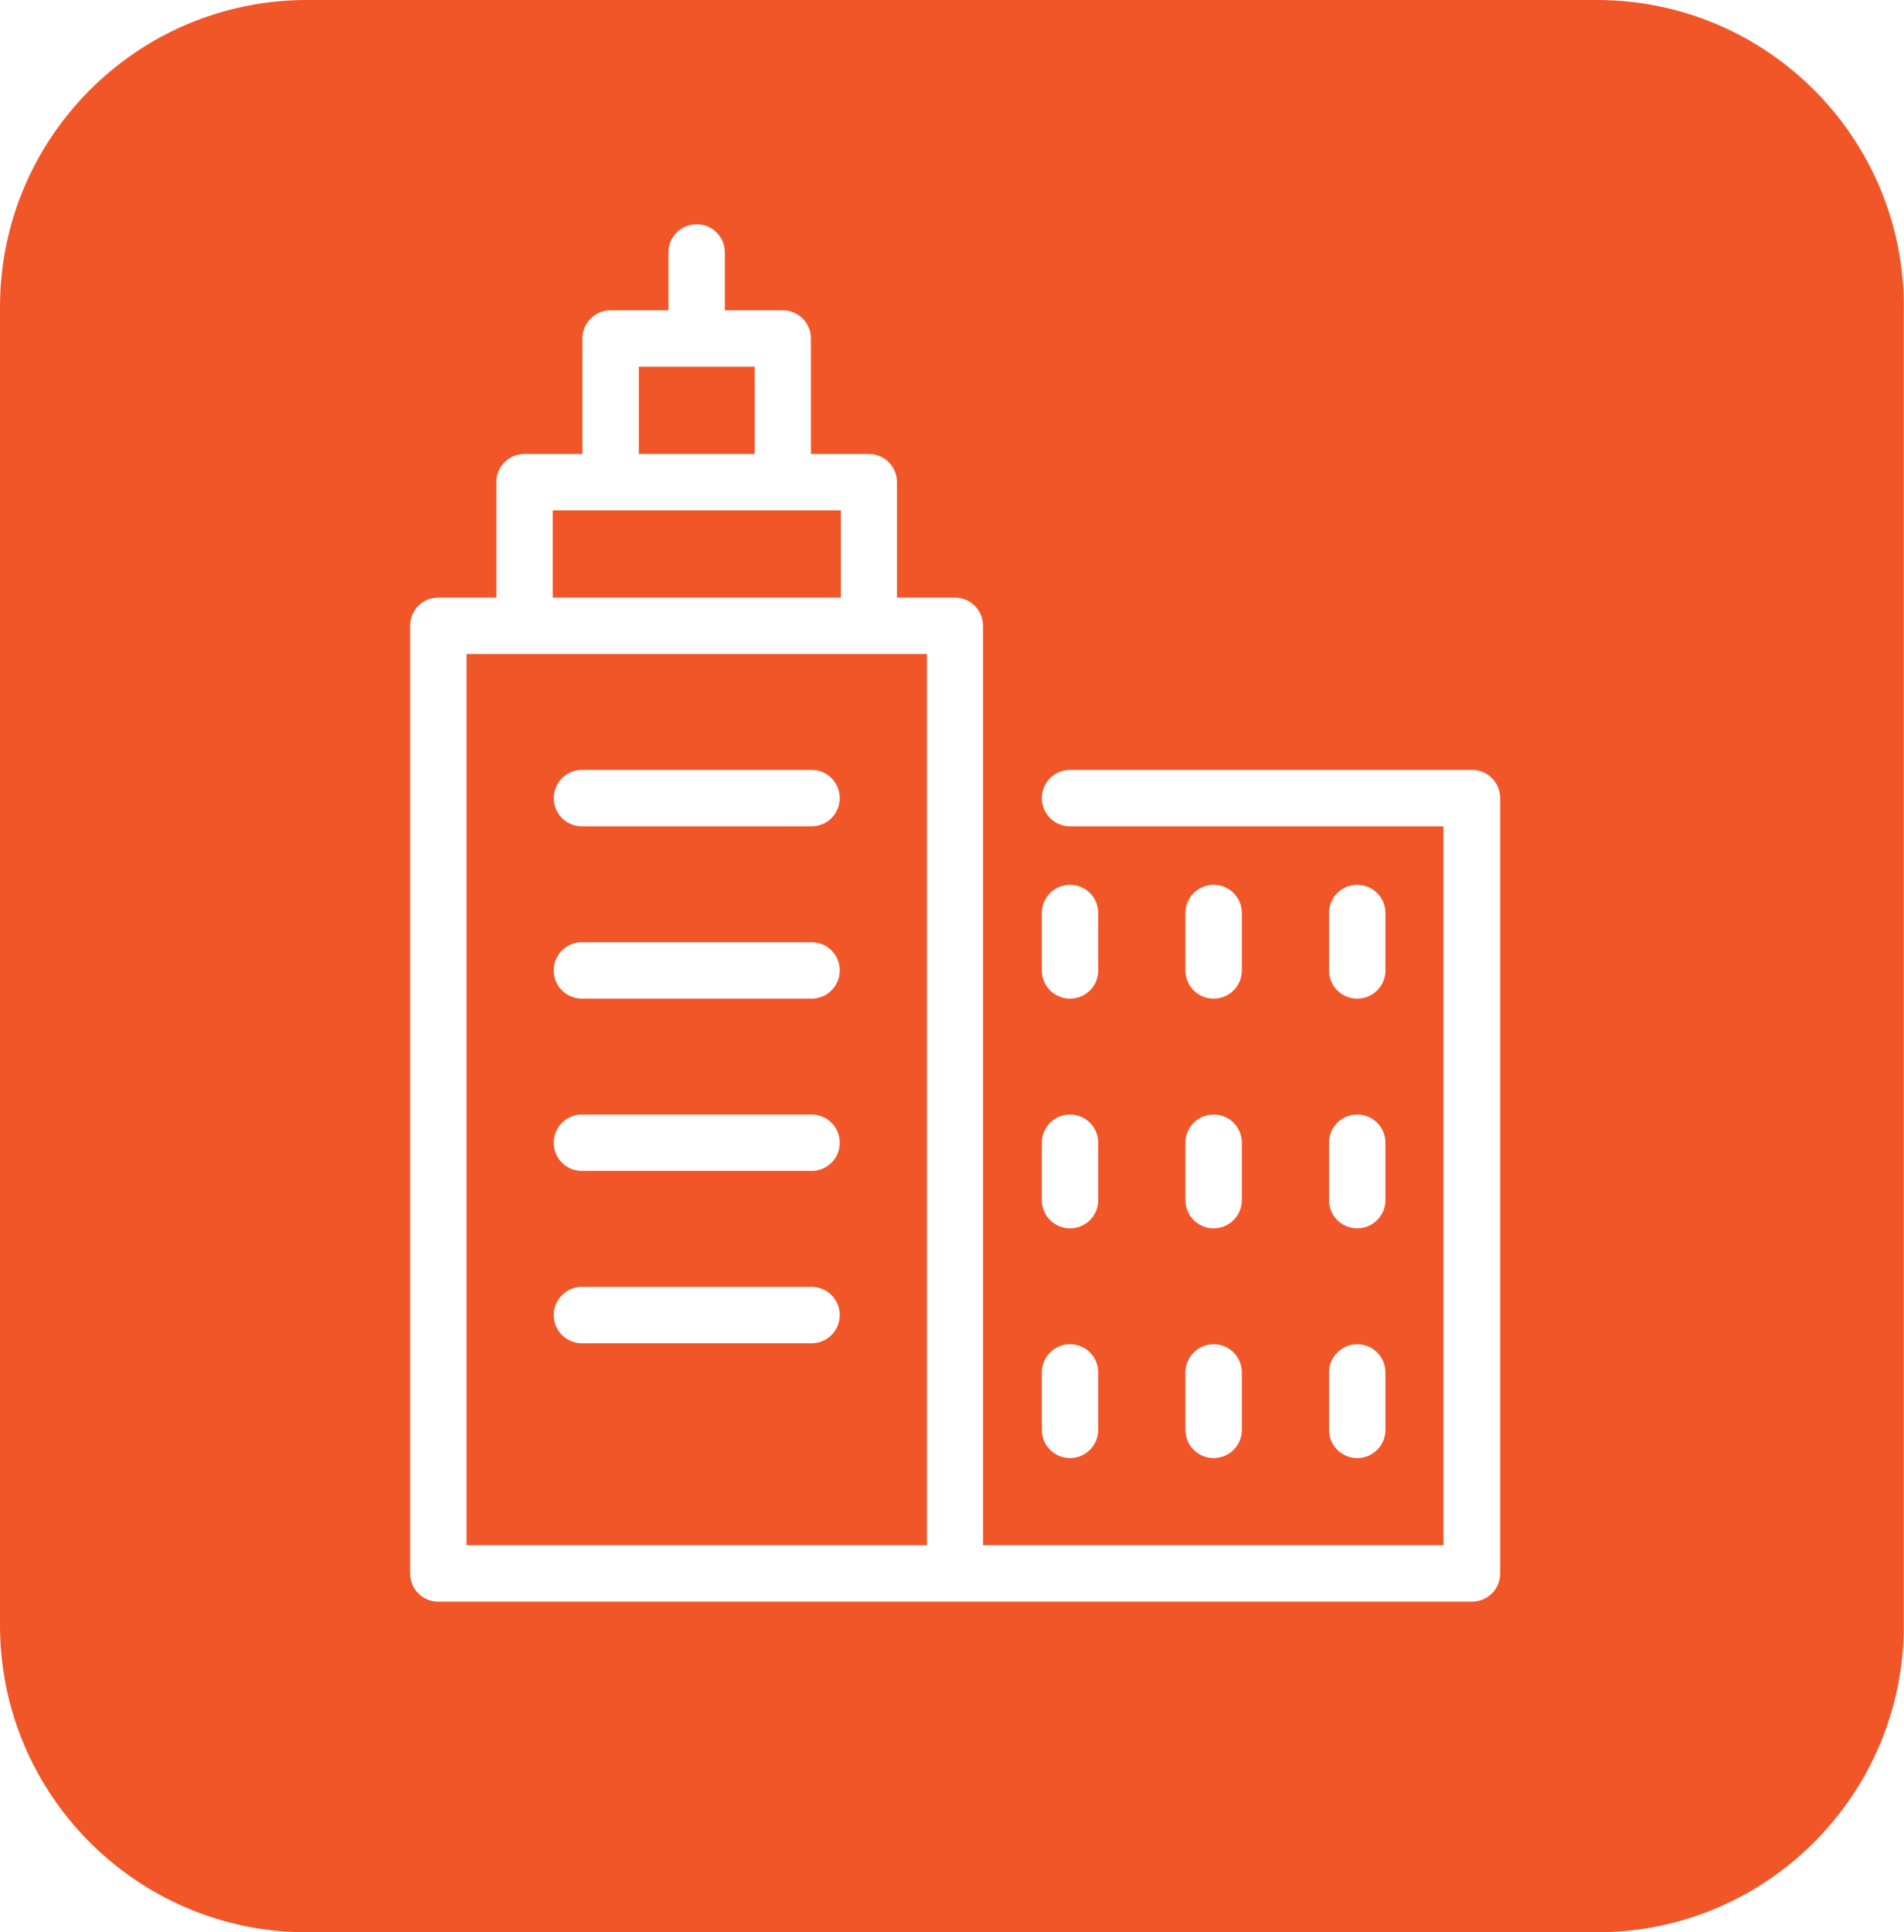
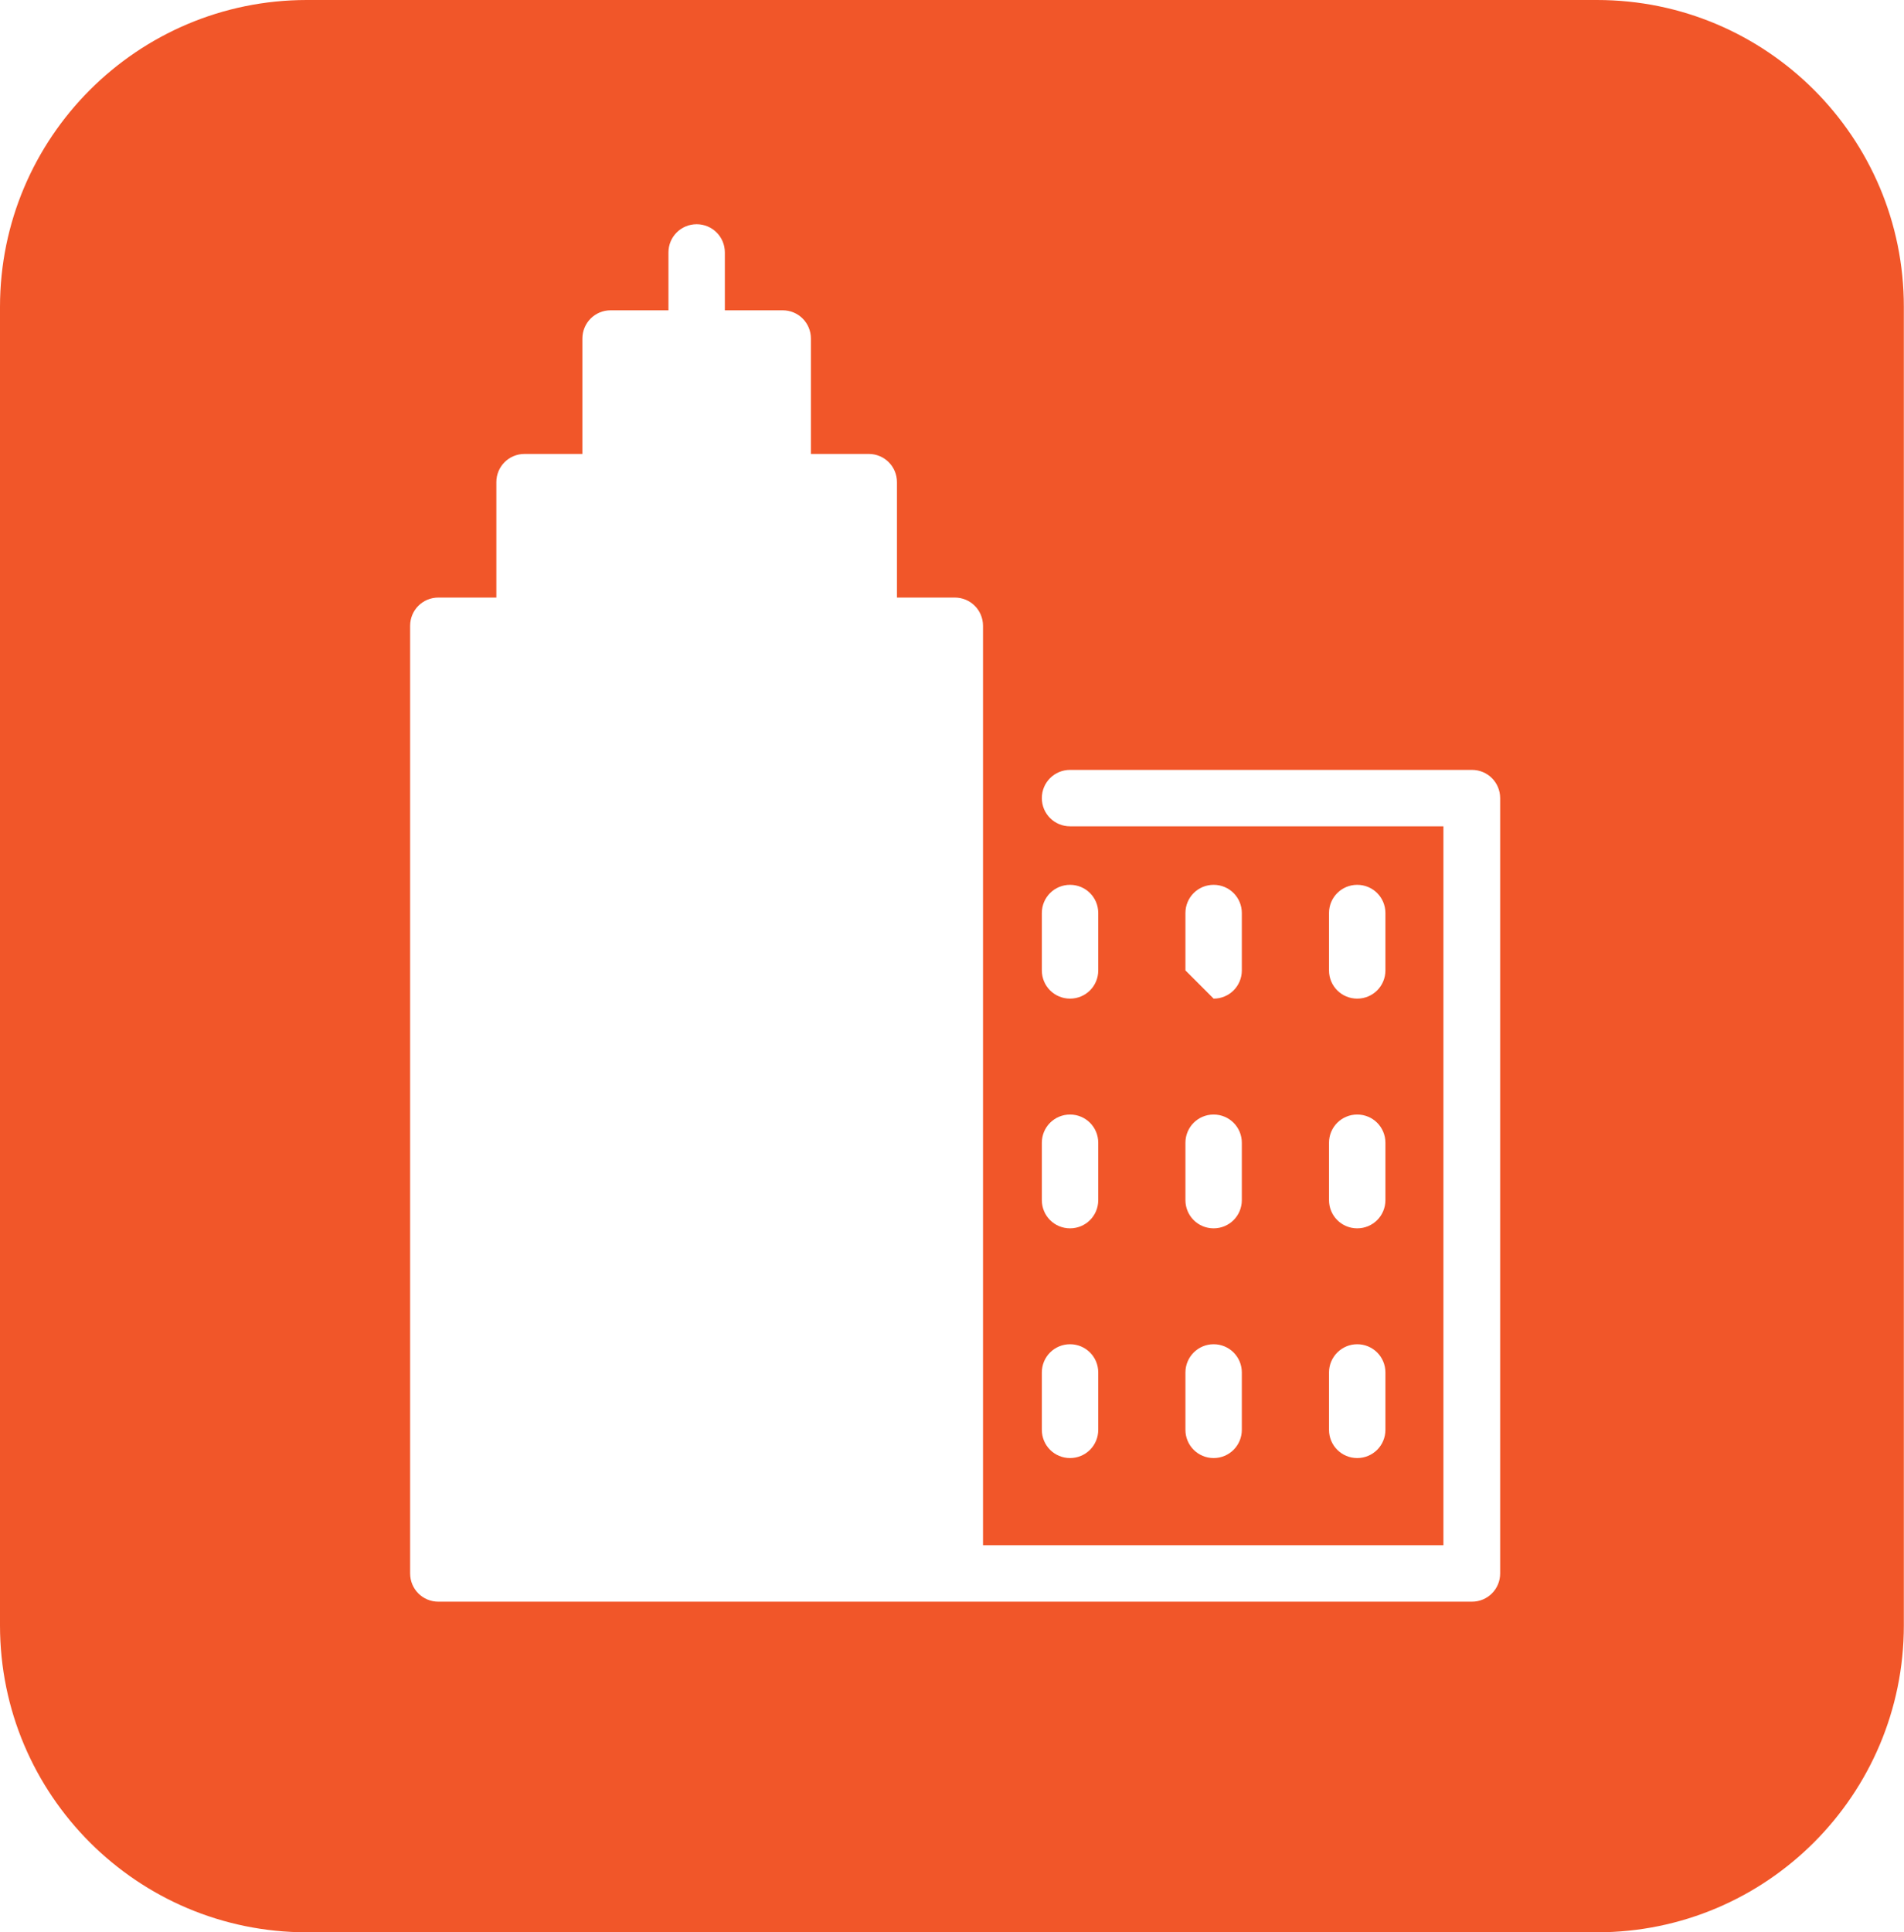
<svg xmlns="http://www.w3.org/2000/svg" id="Layer_1" x="0px" y="0px" viewBox="0 0 1181.5 1198.7" style="enable-background:new 0 0 1181.5 1198.7;" xml:space="preserve">
  <style type="text/css">	.st0{fill:#F15629;}</style>
  <g>
-     <rect x="396.4" y="227.5" class="st0" width="71.9" height="54.1" />
-     <path class="st0" d="M575.2,958.6V405.7H289.5v552.9H575.2z M361.1,477.6h142.5c9.7,0,17.5,7.8,17.5,17.5s-7.8,17.5-17.5,17.5  H361.1c-9.7,0-17.5-7.8-17.5-17.5S351.5,477.6,361.1,477.6z M361.1,584.5h142.5c9.7,0,17.5,7.8,17.5,17.5c0,9.7-7.8,17.5-17.5,17.5  H361.1c-9.7,0-17.5-7.8-17.5-17.5C343.6,592.3,351.5,584.5,361.1,584.5z M361.1,691.4h142.5c9.7,0,17.5,7.8,17.5,17.5  s-7.8,17.5-17.5,17.5H361.1c-9.7,0-17.5-7.8-17.5-17.5S351.5,691.4,361.1,691.4z M361.1,798.3h142.5c9.7,0,17.5,7.8,17.5,17.5  s-7.8,17.5-17.5,17.5H361.1c-9.7,0-17.5-7.8-17.5-17.5S351.5,798.3,361.1,798.3z" />
-     <rect x="343" y="316.6" class="st0" width="178.8" height="54.1" />
-     <path class="st0" d="M991,0H190.4C85.3,0,0,85.3,0,190.4v817.9c0,105.2,85.3,190.4,190.4,190.4H991c105.2,0,190.4-85.3,190.4-190.4  V190.4C1181.5,85.3,1096.2,0,991,0z M646.5,566.4c0-9.7,7.8-17.5,17.5-17.5s17.5,7.8,17.5,17.5V602c0,9.7-7.8,17.5-17.5,17.5  s-17.5-7.8-17.5-17.5V566.4z M646.5,708.9c0-9.7,7.8-17.5,17.5-17.5s17.5,7.8,17.5,17.5v35.6c0,9.7-7.8,17.5-17.5,17.5  s-17.5-7.8-17.5-17.5V708.9z M646.5,851.4c0-9.7,7.8-17.5,17.5-17.5s17.5,7.8,17.5,17.5v35.6c0,9.7-7.8,17.5-17.5,17.5  s-17.5-7.8-17.5-17.5V851.4z M930.9,976.1c0,9.7-7.8,17.5-17.5,17.5H272c-9.7,0-17.5-7.8-17.5-17.5V388.2c0-9.7,7.8-17.5,17.5-17.5  H308v-71.6c0-9.7,7.8-17.5,17.5-17.5h35.9V210c0-9.7,7.8-17.5,17.5-17.5h35.9v-35.9c0-9.7,7.8-17.5,17.5-17.5s17.5,7.8,17.5,17.5  v35.9h35.9c9.7,0,17.5,7.8,17.5,17.5v71.6h35.9c9.7,0,17.5,7.8,17.5,17.5v71.6h35.9c9.7,0,17.5,7.8,17.5,17.5v570.4h285.7v-446H664  c-9.7,0-17.5-7.8-17.5-17.5s7.8-17.5,17.5-17.5h249.4c9.7,0,17.5,7.8,17.5,17.5V976.1z M753.1,691.4c9.7,0,17.5,7.8,17.5,17.5v35.6  c0,9.7-7.8,17.5-17.5,17.5s-17.5-7.8-17.5-17.5v-35.6C735.6,699.2,743.4,691.4,753.1,691.4z M735.6,602v-35.6  c0-9.7,7.8-17.5,17.5-17.5s17.5,7.8,17.5,17.5V602c0,9.7-7.8,17.5-17.5,17.5S735.6,611.7,735.6,602z M753.1,833.9  c9.7,0,17.5,7.8,17.5,17.5v35.6c0,9.7-7.8,17.5-17.5,17.5s-17.5-7.8-17.5-17.5v-35.6C735.6,841.8,743.4,833.9,753.1,833.9z   M842.2,691.4c9.7,0,17.5,7.8,17.5,17.5v35.6c0,9.7-7.8,17.5-17.5,17.5s-17.5-7.8-17.5-17.5v-35.6  C824.7,699.2,832.5,691.4,842.2,691.4z M824.7,602v-35.6c0-9.7,7.8-17.5,17.5-17.5s17.5,7.8,17.5,17.5V602  c0,9.7-7.8,17.5-17.5,17.5S824.7,611.7,824.7,602z M842.2,833.9c9.7,0,17.5,7.8,17.5,17.5v35.6c0,9.7-7.8,17.5-17.5,17.5  s-17.5-7.8-17.5-17.5v-35.6C824.7,841.8,832.5,833.9,842.2,833.9z" />
+     <path class="st0" d="M991,0H190.4C85.3,0,0,85.3,0,190.4v817.9c0,105.2,85.3,190.4,190.4,190.4H991c105.2,0,190.4-85.3,190.4-190.4  V190.4C1181.5,85.3,1096.2,0,991,0z M646.5,566.4c0-9.7,7.8-17.5,17.5-17.5s17.5,7.8,17.5,17.5V602c0,9.7-7.8,17.5-17.5,17.5  s-17.5-7.8-17.5-17.5V566.4z M646.5,708.9c0-9.7,7.8-17.5,17.5-17.5s17.5,7.8,17.5,17.5v35.6c0,9.7-7.8,17.5-17.5,17.5  s-17.5-7.8-17.5-17.5V708.9z M646.5,851.4c0-9.7,7.8-17.5,17.5-17.5s17.5,7.8,17.5,17.5v35.6c0,9.7-7.8,17.5-17.5,17.5  s-17.5-7.8-17.5-17.5V851.4z M930.9,976.1c0,9.7-7.8,17.5-17.5,17.5H272c-9.7,0-17.5-7.8-17.5-17.5V388.2c0-9.7,7.8-17.5,17.5-17.5  H308v-71.6c0-9.7,7.8-17.5,17.5-17.5h35.9V210c0-9.7,7.8-17.5,17.5-17.5h35.9v-35.9c0-9.7,7.8-17.5,17.5-17.5s17.5,7.8,17.5,17.5  v35.9h35.9c9.7,0,17.5,7.8,17.5,17.5v71.6h35.9c9.7,0,17.5,7.8,17.5,17.5v71.6h35.9c9.7,0,17.5,7.8,17.5,17.5v570.4h285.7v-446H664  c-9.7,0-17.5-7.8-17.5-17.5s7.8-17.5,17.5-17.5h249.4c9.7,0,17.5,7.8,17.5,17.5V976.1z M753.1,691.4c9.7,0,17.5,7.8,17.5,17.5v35.6  c0,9.7-7.8,17.5-17.5,17.5s-17.5-7.8-17.5-17.5v-35.6C735.6,699.2,743.4,691.4,753.1,691.4z M735.6,602v-35.6  c0-9.7,7.8-17.5,17.5-17.5s17.5,7.8,17.5,17.5V602c0,9.7-7.8,17.5-17.5,17.5z M753.1,833.9  c9.7,0,17.5,7.8,17.5,17.5v35.6c0,9.7-7.8,17.5-17.5,17.5s-17.5-7.8-17.5-17.5v-35.6C735.6,841.8,743.4,833.9,753.1,833.9z   M842.2,691.4c9.7,0,17.5,7.8,17.5,17.5v35.6c0,9.7-7.8,17.5-17.5,17.5s-17.5-7.8-17.5-17.5v-35.6  C824.7,699.2,832.5,691.4,842.2,691.4z M824.7,602v-35.6c0-9.7,7.8-17.5,17.5-17.5s17.5,7.8,17.5,17.5V602  c0,9.7-7.8,17.5-17.5,17.5S824.7,611.7,824.7,602z M842.2,833.9c9.7,0,17.5,7.8,17.5,17.5v35.6c0,9.7-7.8,17.5-17.5,17.5  s-17.5-7.8-17.5-17.5v-35.6C824.7,841.8,832.5,833.9,842.2,833.9z" />
  </g>
</svg>